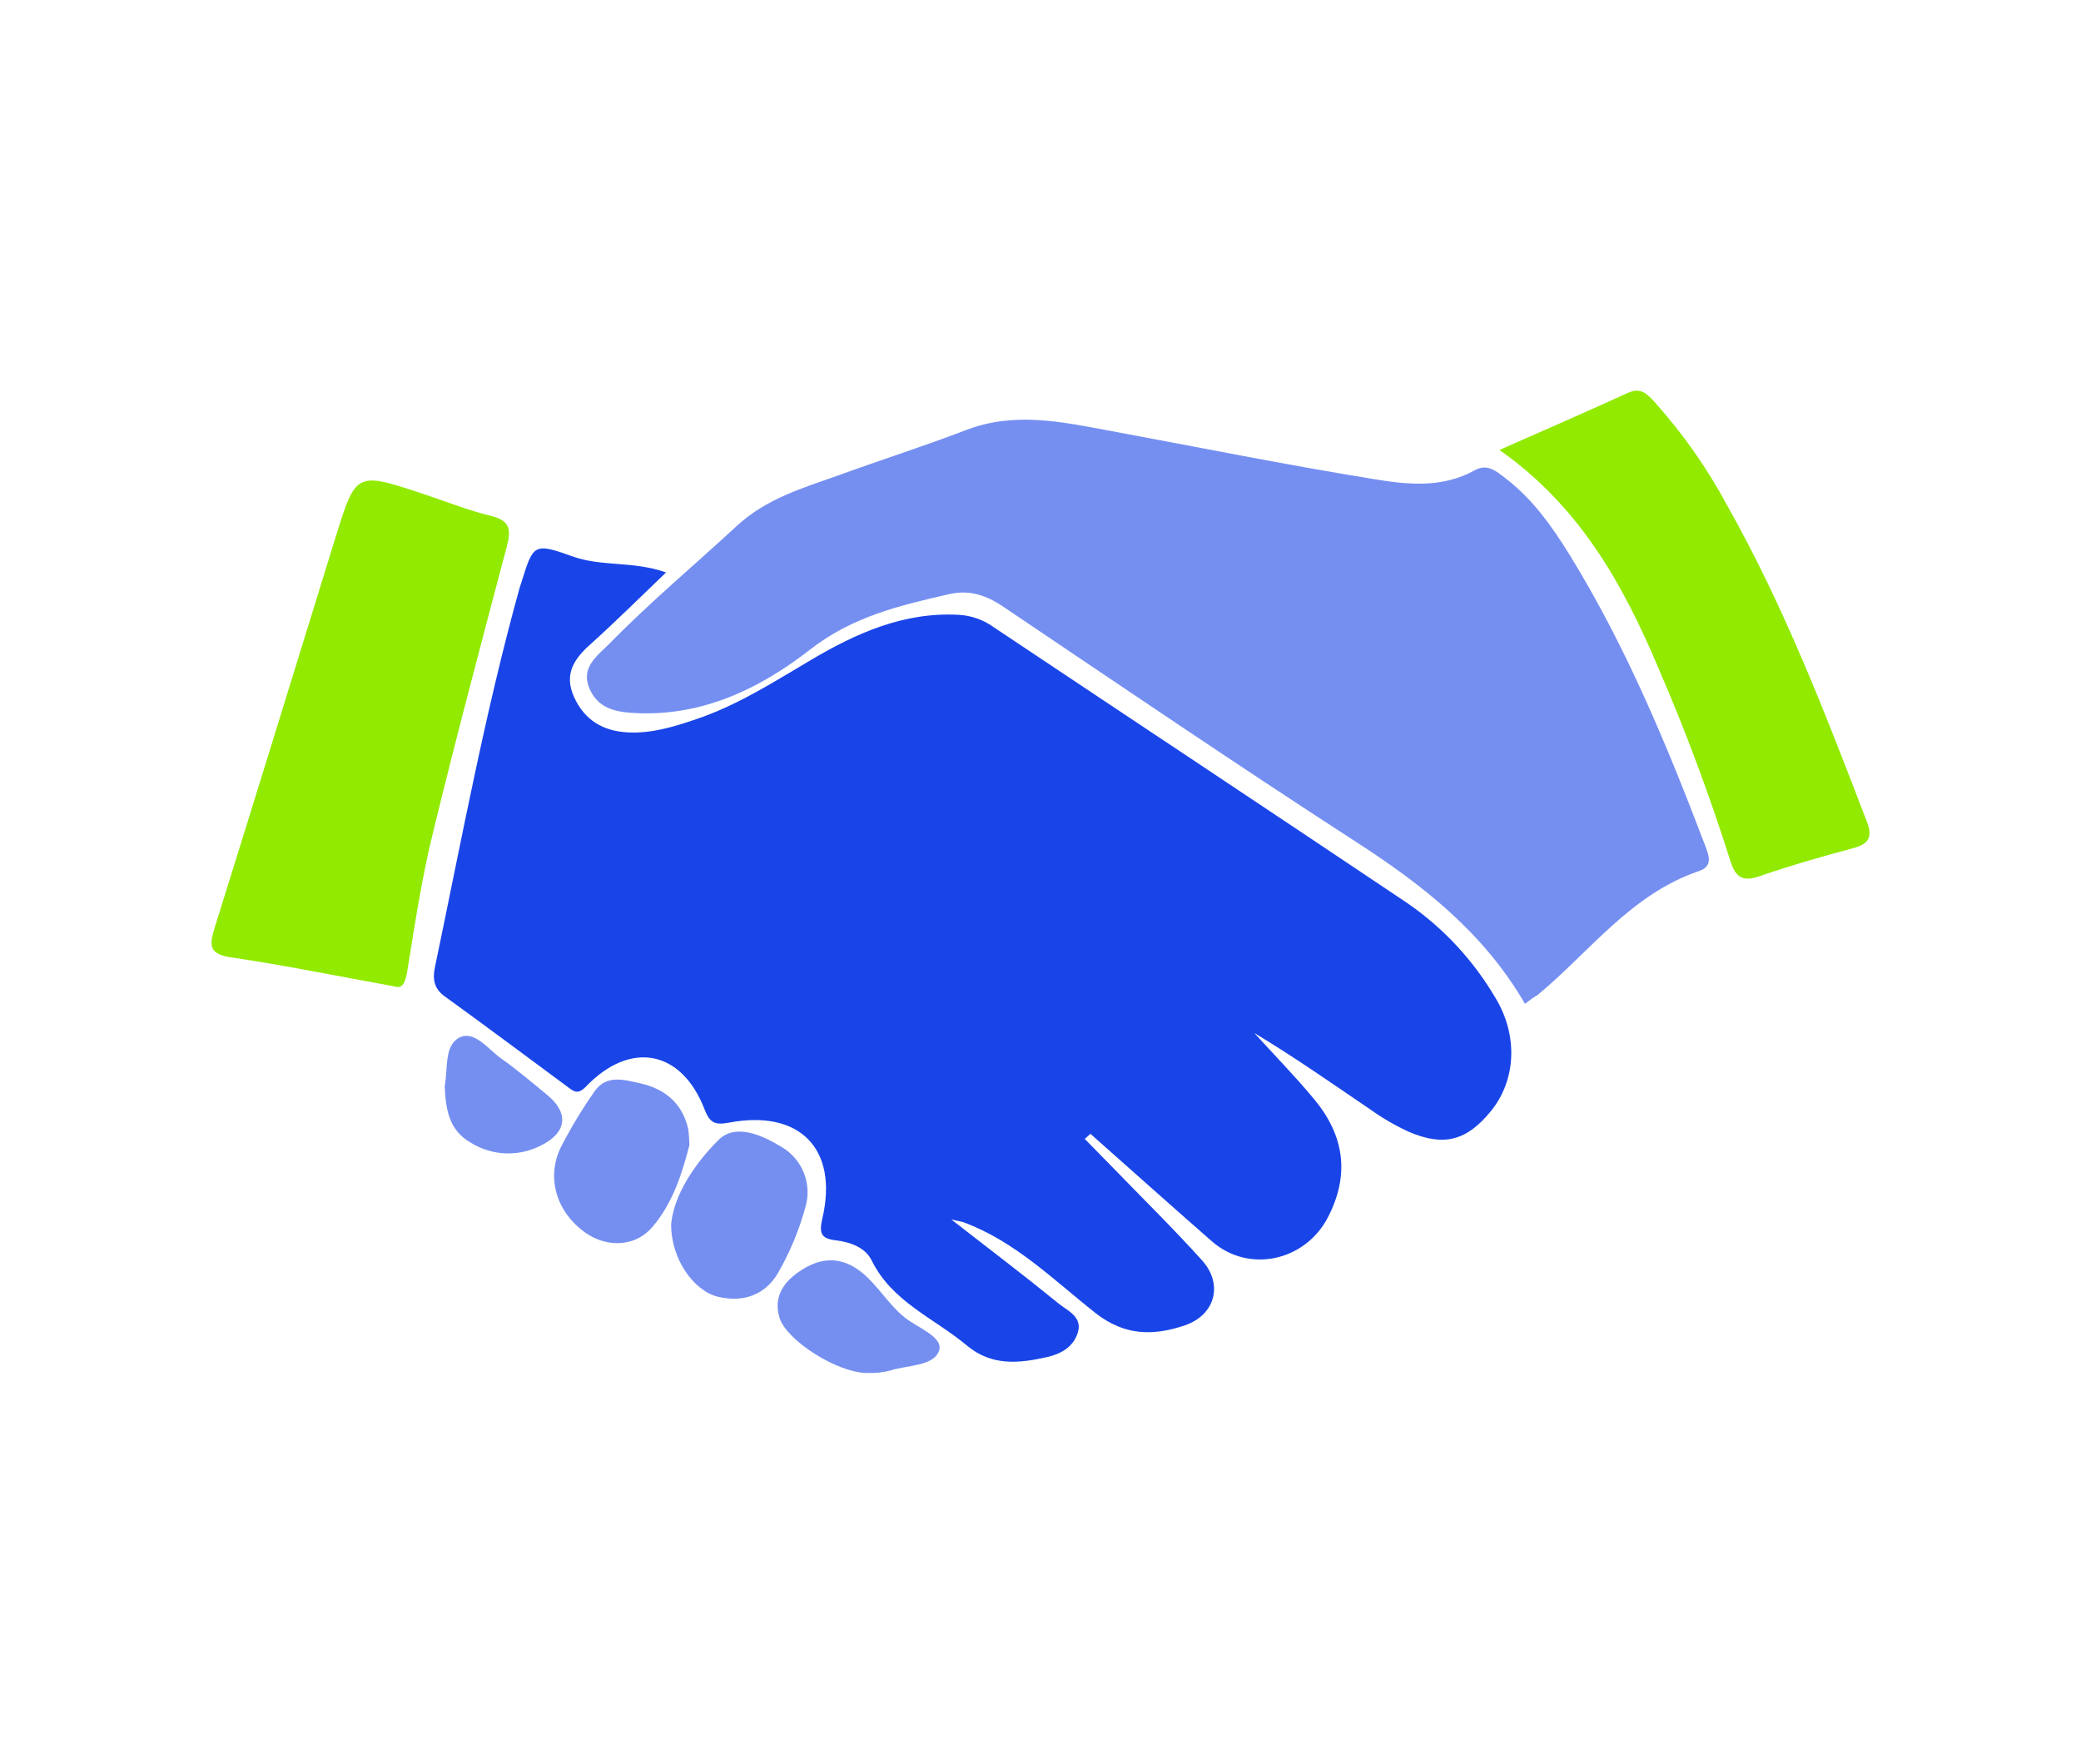
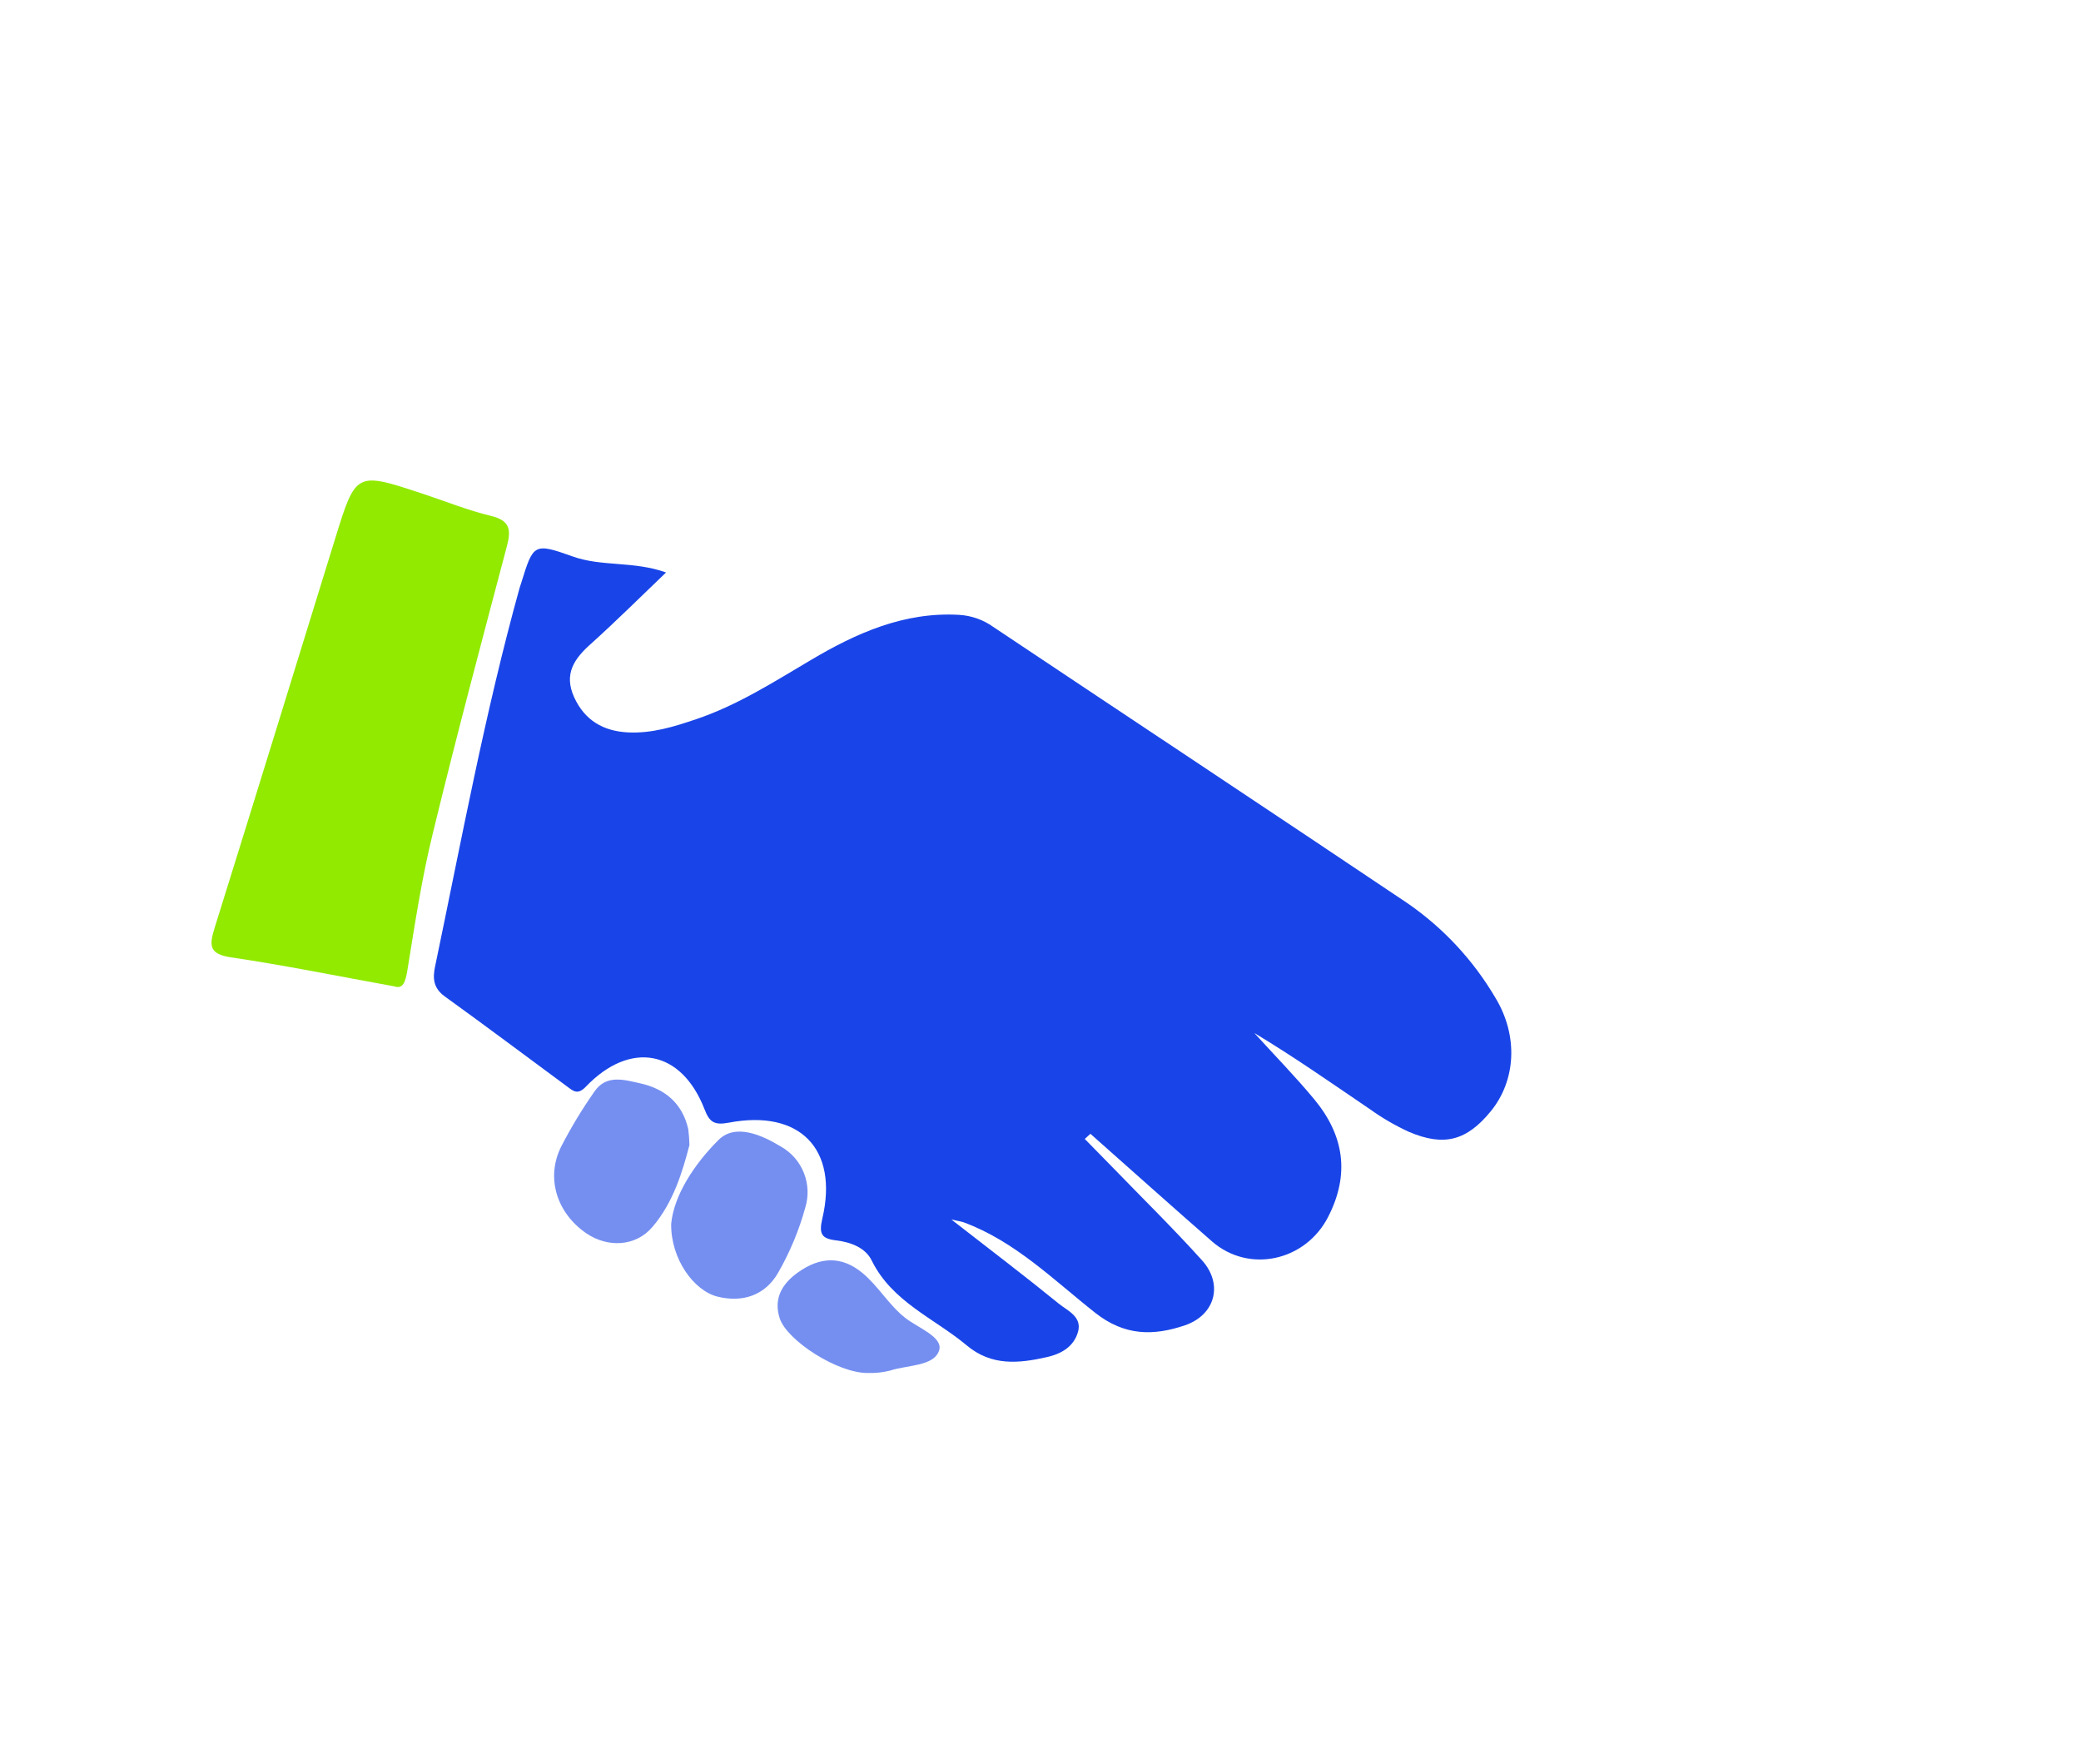
<svg xmlns="http://www.w3.org/2000/svg" width="118" height="100" viewBox="0 0 118 100" fill="none">
  <path d="M37.768 32.458C36.275 33.884 34.929 35.227 33.517 36.496C32.557 37.346 31.956 38.213 32.557 39.533C33.158 40.853 34.22 41.451 35.585 41.525C36.95 41.598 38.216 41.205 39.478 40.776C41.819 39.987 43.871 38.667 45.984 37.42C48.541 35.904 51.262 34.68 54.389 34.862C55.078 34.903 55.742 35.135 56.306 35.534C64.142 40.767 72 45.968 79.822 51.22C81.847 52.62 83.542 54.444 84.79 56.566C86.107 58.73 85.957 61.258 84.538 63.001C83.176 64.673 81.884 65.027 79.889 64.174C79.116 63.819 78.379 63.391 77.687 62.895C75.529 61.431 73.394 59.932 71.124 58.57C72.262 59.823 73.451 61.035 74.528 62.336C76.21 64.369 76.558 66.572 75.305 69.007C74.026 71.495 70.83 72.22 68.726 70.388C66.415 68.368 64.129 66.322 61.831 64.286L61.511 64.577L63.058 66.156C64.762 67.917 66.514 69.634 68.154 71.453C69.382 72.815 68.905 74.557 67.195 75.142C65.411 75.749 63.778 75.753 62.112 74.442C59.746 72.578 57.569 70.388 54.654 69.308C54.513 69.257 54.356 69.238 53.947 69.145C56.115 70.833 58.103 72.342 60.04 73.918C60.533 74.317 61.37 74.653 61.127 75.516C60.884 76.379 60.143 76.776 59.343 76.951C57.764 77.306 56.227 77.463 54.817 76.283C52.969 74.736 50.587 73.822 49.427 71.466C49.066 70.734 48.231 70.427 47.407 70.328C46.582 70.229 46.425 69.96 46.63 69.087C47.554 65.146 45.351 62.889 41.333 63.653C40.533 63.803 40.239 63.653 39.952 62.902C38.647 59.529 35.745 58.973 33.21 61.623C32.752 62.096 32.506 61.863 32.158 61.604C29.847 59.897 27.545 58.173 25.211 56.489C24.572 56.025 24.53 55.466 24.668 54.81C26.17 47.63 27.494 40.425 29.463 33.334C29.492 33.232 29.53 33.133 29.562 33.031C30.237 30.85 30.268 30.761 32.455 31.544C34.111 32.145 35.917 31.797 37.768 32.458Z" fill="#1945E8" />
  <path d="M22.363 55.926C19.055 55.328 16.091 54.721 13.093 54.28C11.836 54.094 11.865 53.589 12.169 52.611C14.467 45.258 16.727 37.906 19 30.553C20.177 26.746 20.177 26.743 23.917 27.977C25.228 28.408 26.519 28.936 27.856 29.255C28.933 29.521 28.987 30.051 28.741 30.975C27.315 36.362 25.88 41.748 24.563 47.164C23.924 49.737 23.53 52.368 23.105 54.986C22.993 55.709 22.833 56.089 22.363 55.926Z" fill="#91EA00" />
-   <path d="M85.023 25.512C87.606 24.371 89.982 23.341 92.335 22.264C93.06 21.944 93.418 22.363 93.821 22.795C95.423 24.579 96.805 26.548 97.939 28.661C101.164 34.373 103.52 40.489 105.854 46.579C106.174 47.394 106.023 47.835 105.122 48.078C103.328 48.561 101.535 49.069 99.783 49.676C98.757 50.038 98.386 49.693 98.098 48.753C96.928 45.054 95.57 41.418 94.029 37.858C92.034 33.133 89.563 28.693 85.023 25.512Z" fill="#91EA00" />
-   <path d="M86.471 56.917C84.147 52.896 80.682 50.178 76.881 47.727C70.135 43.363 63.492 38.846 56.827 34.358C55.868 33.718 54.909 33.437 53.825 33.686C51.044 34.325 48.349 34.949 45.955 36.816C43.142 39.009 39.906 40.594 36.134 40.435C35.038 40.39 33.97 40.24 33.446 39.089C32.893 37.874 33.826 37.222 34.52 36.531C36.828 34.169 39.36 32.056 41.78 29.818C43.461 28.264 45.533 27.667 47.569 26.941C49.967 26.071 52.4 25.295 54.778 24.384C57.527 23.325 60.232 23.923 62.952 24.428C67.91 25.349 72.862 26.346 77.84 27.155C79.758 27.475 81.769 27.699 83.616 26.666C84.332 26.263 84.85 26.72 85.343 27.098C86.893 28.277 88.002 29.84 89.013 31.477C92.209 36.666 94.527 42.257 96.685 47.934C96.906 48.516 97.142 49.114 96.343 49.386C92.487 50.693 90.151 53.96 87.184 56.419C86.97 56.537 86.765 56.69 86.471 56.917Z" fill="#758FF1" />
  <path d="M38.058 69.391C38.211 67.793 39.337 66.038 40.734 64.641C41.693 63.682 43.186 64.343 44.289 65.015C44.878 65.349 45.335 65.874 45.584 66.504C45.834 67.134 45.861 67.83 45.66 68.477C45.307 69.759 44.793 70.992 44.132 72.147C43.406 73.425 42.144 73.873 40.699 73.521C39.337 73.189 38.032 71.373 38.058 69.391Z" fill="#758FF1" />
  <path d="M39.094 64.922C38.701 66.431 38.186 68.173 37 69.561C36.041 70.696 34.443 70.75 33.238 69.922C31.569 68.774 30.942 66.786 31.812 65.028C32.369 63.942 33.001 62.897 33.701 61.898C34.382 60.894 35.411 61.227 36.323 61.428C37.723 61.748 38.698 62.566 39.027 64.024C39.065 64.322 39.087 64.622 39.094 64.922Z" fill="#758FF1" />
  <path d="M49.215 77.847C47.489 77.866 44.612 75.993 44.212 74.746C43.851 73.624 44.346 72.783 45.254 72.14C46.476 71.271 47.694 71.181 48.899 72.172C49.803 72.92 50.382 73.969 51.316 74.711C52.038 75.286 53.489 75.801 53.253 76.562C52.965 77.479 51.45 77.386 50.465 77.713C50.057 77.814 49.636 77.86 49.215 77.847Z" fill="#758FF1" />
-   <path d="M25.217 61.569C25.402 60.654 25.172 59.305 26.026 58.842C26.879 58.378 27.672 59.481 28.42 60.018C29.331 60.657 30.181 61.386 31.041 62.093C32.234 63.074 32.16 64.161 30.789 64.887C30.158 65.238 29.445 65.413 28.724 65.396C28.003 65.378 27.299 65.167 26.687 64.785C25.45 64.075 25.271 62.892 25.217 61.569Z" fill="#758FF1" />
</svg>